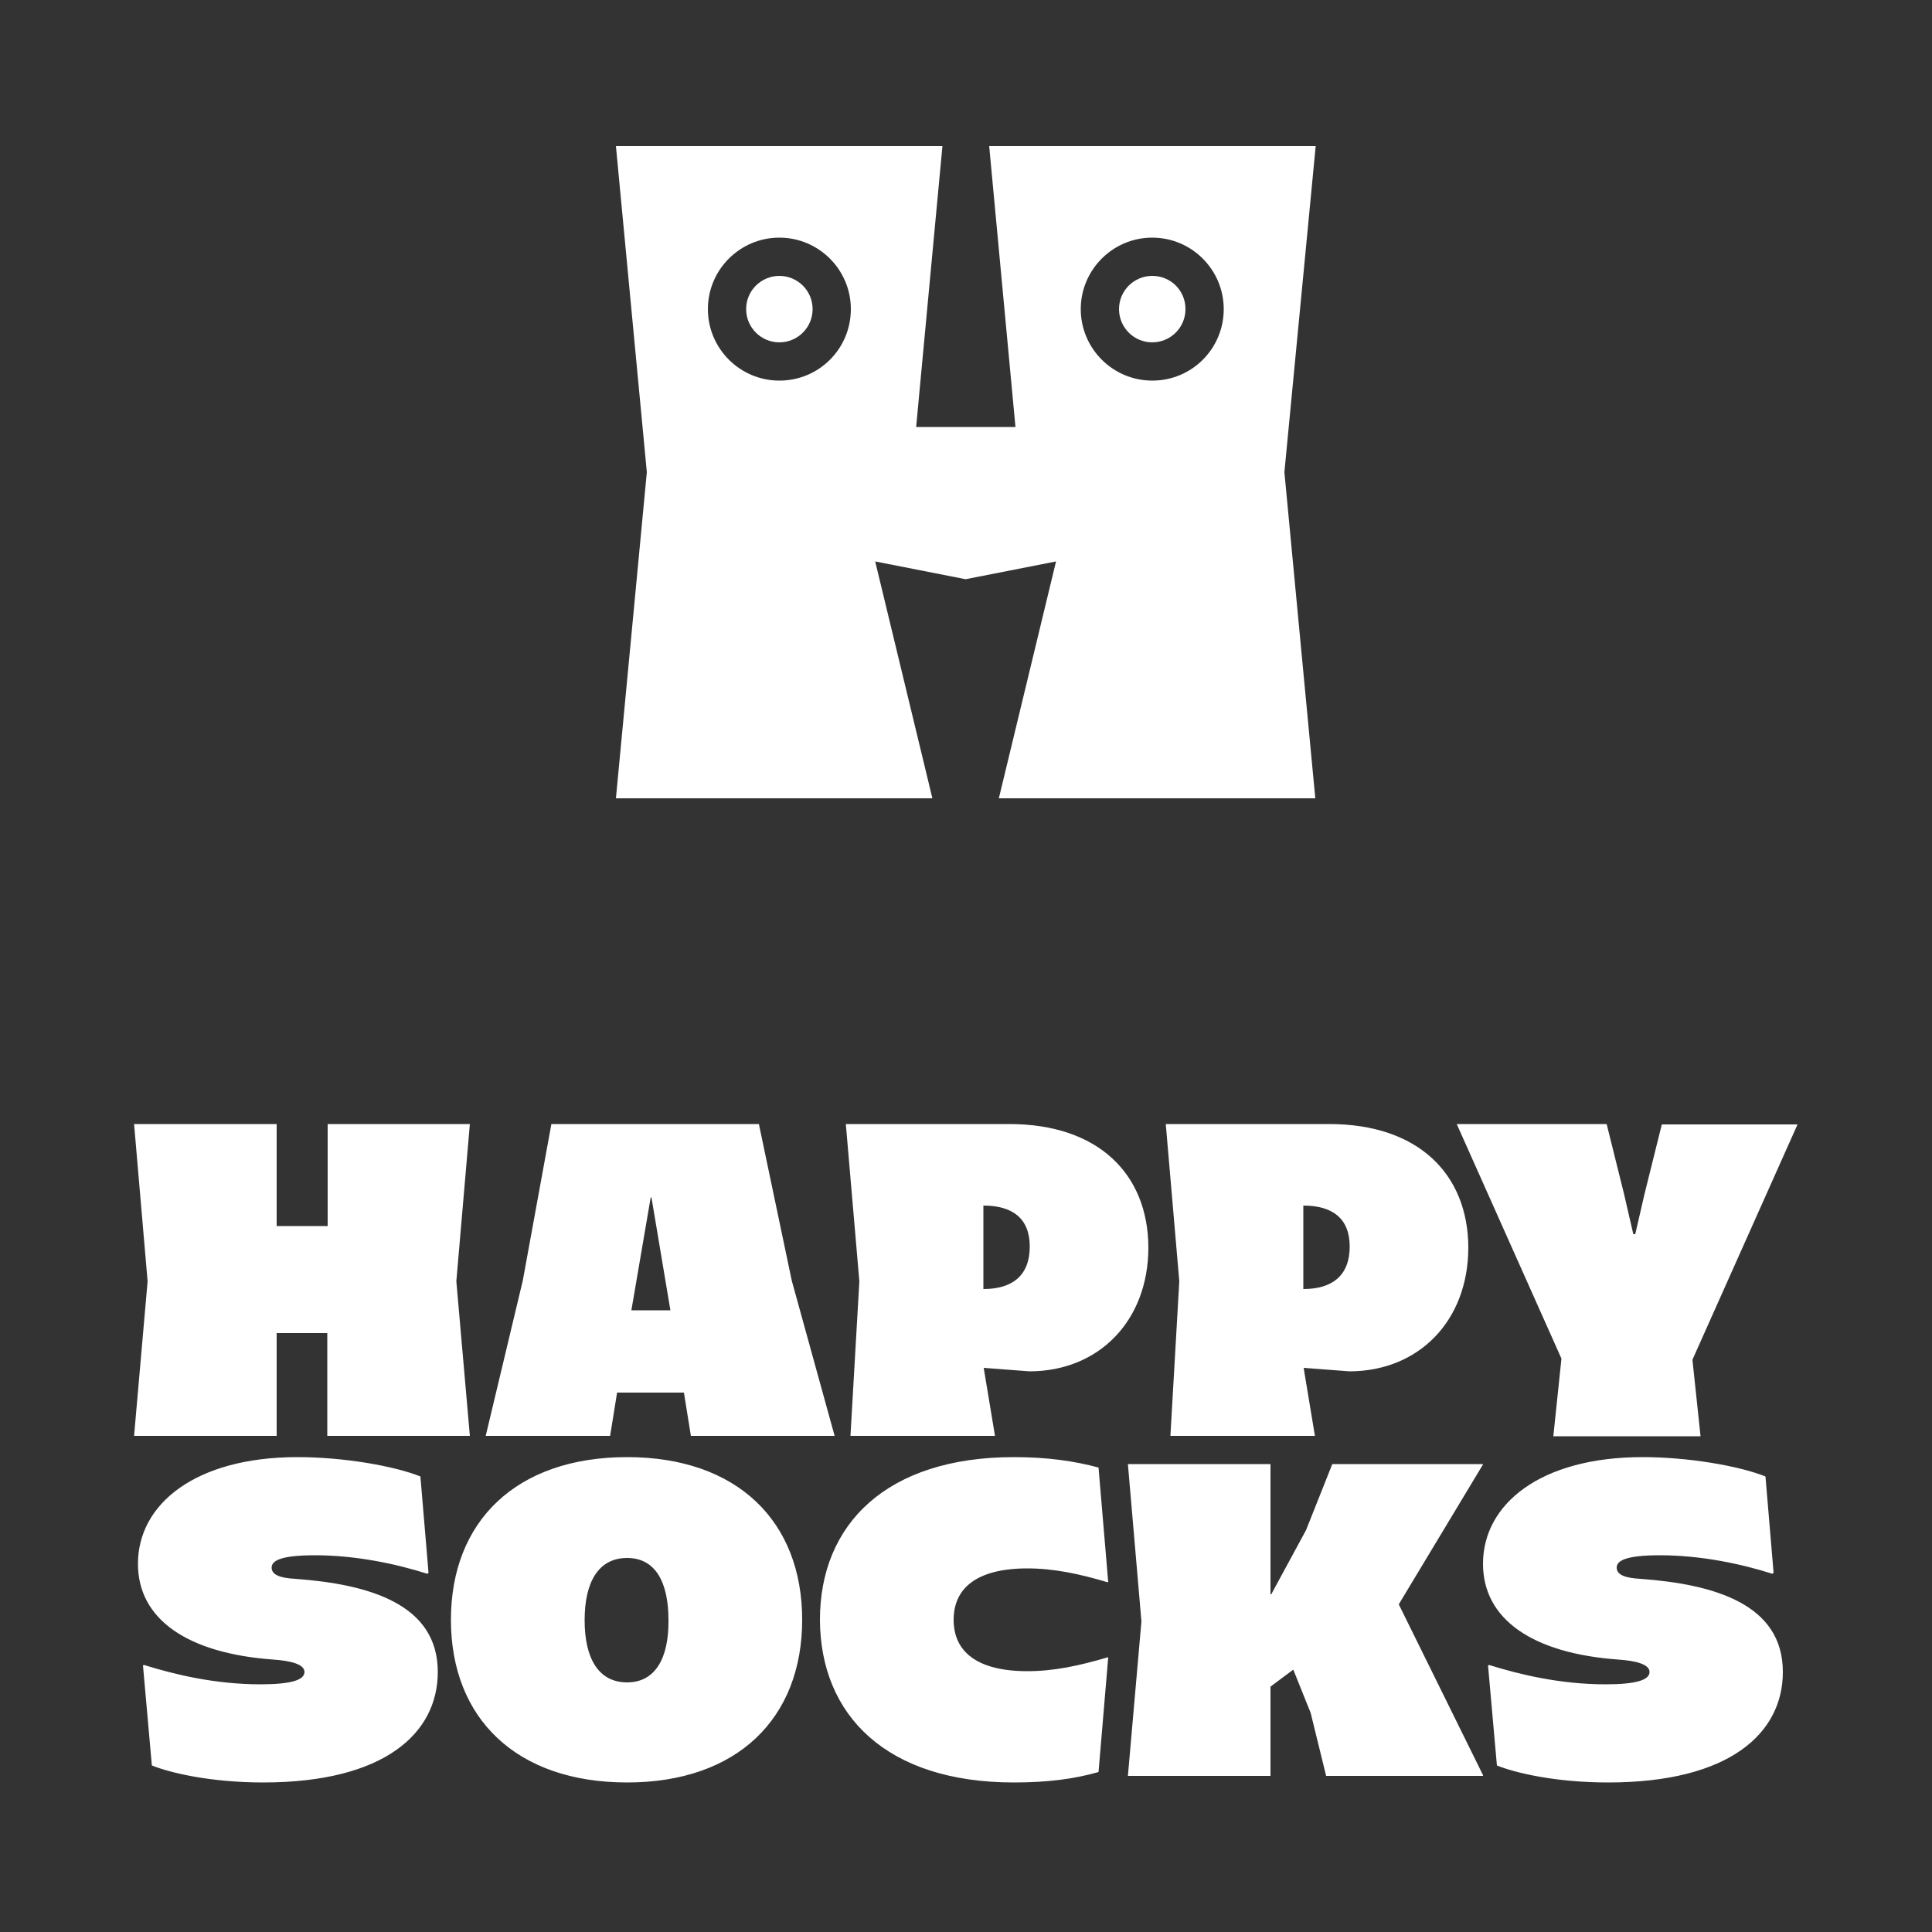
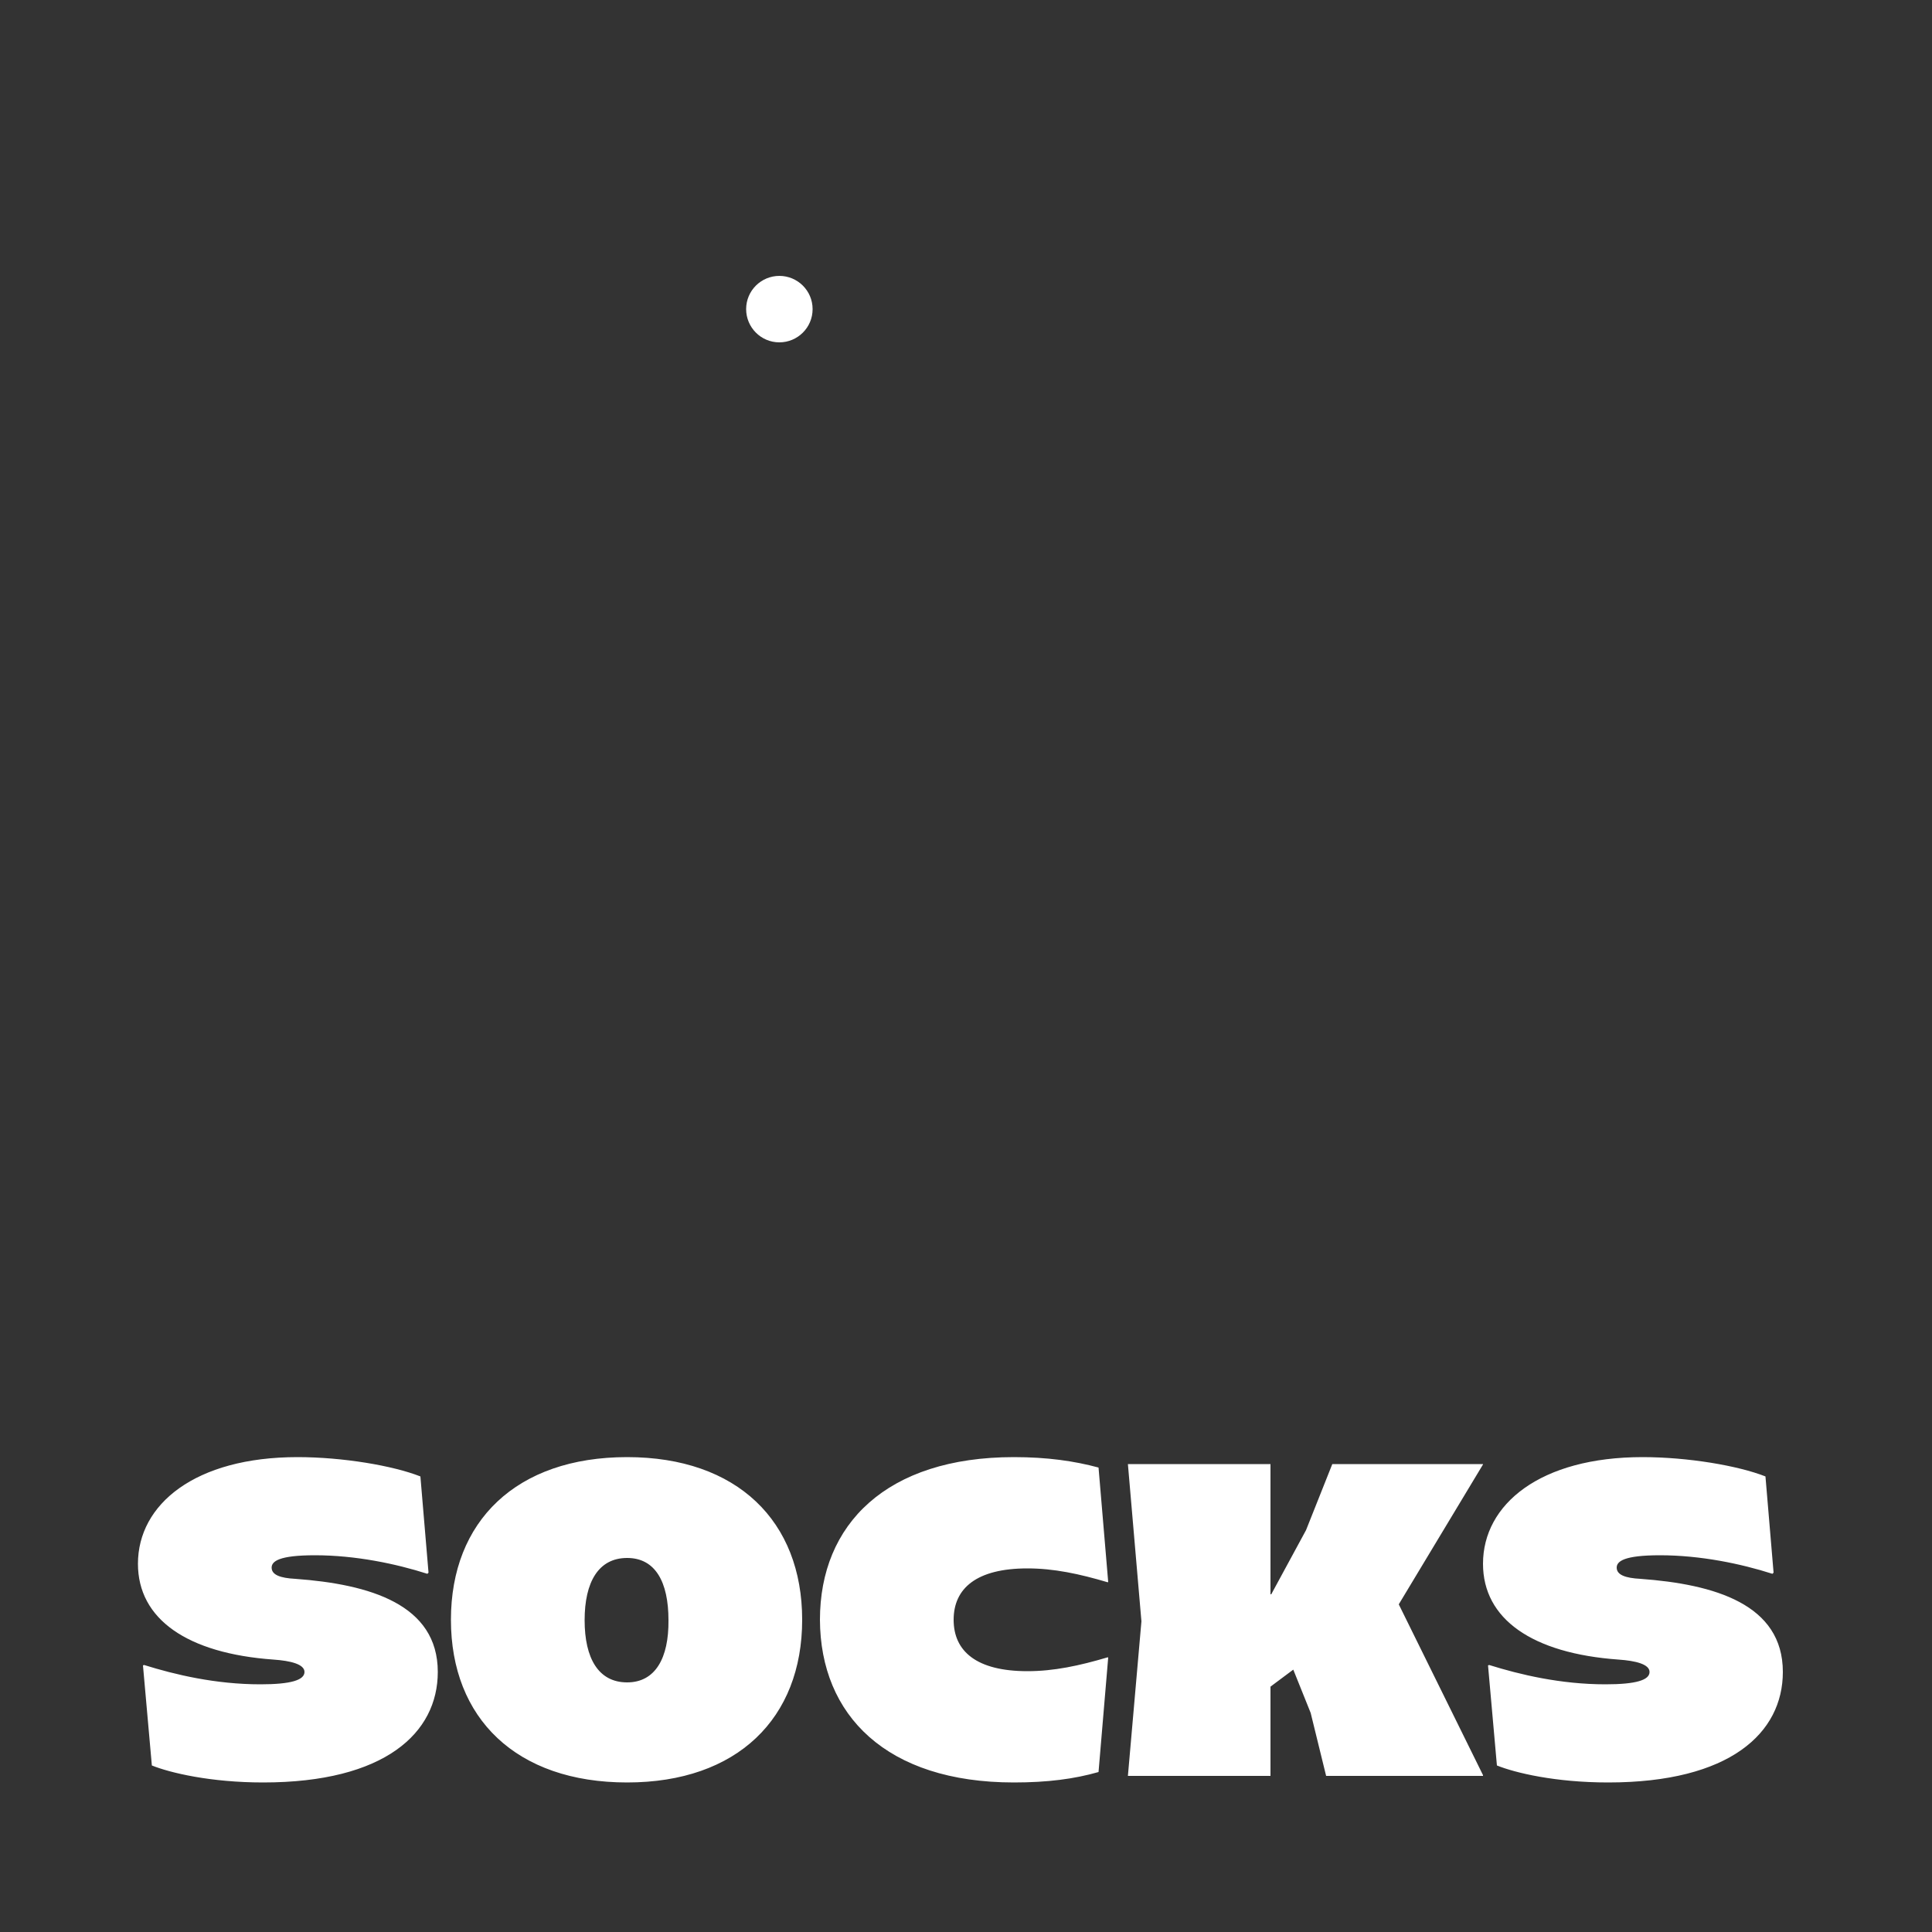
<svg xmlns="http://www.w3.org/2000/svg" version="1.1" id="Ebene_1" x="0px" y="0px" width="500px" height="500px" viewBox="0 0 500 500" style="enable-background:new 0 0 500 500;" xml:space="preserve">
  <rect x="0" y="0" width="500" height="500" fill="#333333" stroke="none" />
  <style type="text/css">
	.st0{fill:#FFFFFF;}
</style>
  <g>
    <g>
      <path class="st0" d="M416.2,461.3c31.5,0,45.2-12.8,45.2-28.6c0-17.5-17.6-22.7-36.9-24.1c-3.8-0.2-6.1-1-6.1-2.9    c0-1.6,1.8-3.2,11.2-3.2c10.5,0,21,2.2,29.1,4.8l0.3-0.3l-2.1-24.9c-7.1-2.8-20.1-5-31.8-5c-26.5,0-41.3,12.2-41.3,27.6    c0,14.3,12.7,23.2,35.1,24.8c4.4,0.3,8,1.2,8,3.2c0,2.1-3.5,3.2-11.4,3.2c-11.6,0-22.1-2.5-30.1-5l-0.3,0.1l2.3,25.9    C392.1,458.8,402.5,461.3,416.2,461.3 M344.8,378.9l-6.8,17.1l-9,16.6h-0.2v-33.7h-36.9l3.5,40.7l-3.5,40h36.9v-23.1l5.9-4.4    l4.5,11.2l4,16.3h40.6v-0.2L362,415.2l21.8-36.2v-0.1H344.8z M262.4,461.3c8.7,0,15.6-0.9,21.9-2.7l2.5-29.6l-0.1-0.1    c-7.4,2.2-14,3.6-20.8,3.6c-13.1,0-19.1-5.1-19.1-13.3s6-13.3,19.1-13.3c6.8,0,13.4,1.4,20.8,3.6l0.1-0.1l-2.5-29.6    c-6.3-1.7-13.3-2.7-21.9-2.7c-33,0-50.2,17.4-50.2,42.1C212.3,443.9,229.4,461.3,262.4,461.3 M162.3,435.4c-7.4,0-11-6.2-11-16.1    c0-9.9,3.6-16.1,11-16.1c7.3,0,10.7,6.2,10.7,16.1C173.1,429.1,169.6,435.4,162.3,435.4 M162.3,461.3c28.5,0,45.3-16.6,45.3-42.1    s-16.8-42.1-45.3-42.1c-28.7,0-45.6,16.6-45.6,42.1S133.6,461.3,162.3,461.3 M68.1,461.3c31.5,0,45.2-12.8,45.2-28.6    c0-17.5-17.6-22.7-36.9-24.1c-3.8-0.2-6.1-1-6.1-2.9c0-1.6,1.8-3.2,11.2-3.2c10.5,0,21,2.2,29.1,4.8l0.3-0.3l-2.1-24.9    c-7.1-2.8-20.1-5-31.8-5c-26.5,0-41.3,12.2-41.3,27.6c0,14.3,12.7,23.2,35.1,24.8c4.4,0.3,8,1.2,8,3.2c0,2.1-3.5,3.2-11.4,3.2    c-11.6,0-22.1-2.5-30.1-5l-0.3,0.1l2.3,25.9C44,458.8,54.5,461.3,68.1,461.3" />
-       <path class="st0" d="M430.1,290.9l-4.5,18.1l-2.4,10.4h-0.5l-2.4-10.4l-4.5-18.1H377l27.1,60.7l-2.1,20.1h38.1l-2.1-19.8    l27.2-60.9H430.1z M337.3,312c7.5,0,12,3.3,12,10.6c0,7.5-4.5,11-12,11V312z M344,290.9h-42.3l3.5,40.7l-2.3,40h37.4l-2.9-17.5    v-0.1l11.8,0.9c17.9,0,30.8-13,30.8-32.1C379.9,303.8,367,290.9,344,290.9 M254.5,312c7.5,0,12,3.3,12,10.6c0,7.5-4.5,11-12,11    V312z M261.2,290.9h-42.3l3.5,40.7l-2.3,40h37.4l-2.9-17.5v-0.1l11.8,0.9c17.9,0,30.8-13,30.8-32.1    C297.1,303.8,284.2,290.9,261.2,290.9 M173.5,339.1h-10.1l5-29.2h0.2L173.5,339.1z M216,371.6l-11.1-40.2l-8.5-40.5h-53.7    l-7.4,40.5l-9.6,40.2h32.2l1.8-11.2H177l1.8,11.2H216z M84.8,290.9v26.4H71.6v-26.4H34.7l3.5,40.7l-3.5,40h36.9V345h13.1v26.6    h36.9l-3.5-40l3.5-40.7H84.8z" />
    </g>
    <g>
-       <path class="st0" d="M298.2,71.4c-4.7,0-8.6,3.8-8.6,8.6c0,4.7,3.8,8.6,8.6,8.6c4.7,0,8.6-3.8,8.6-8.6    C306.8,75.2,303,71.4,298.2,71.4z" />
-       <path class="st0" d="M340.5,37.8H256l6.8,72.7h-25.7l6.8-72.7h-84.5l8,84.4l-8,84.4h81.9l-14.8-61.3l23.4,4.6l23.4-4.6l-14.8,61.3    h81.9l-8-84.4L340.5,37.8z M201.7,98.5c-10.2,0-18.5-8.3-18.5-18.5s8.3-18.5,18.5-18.5c10.2,0,18.5,8.3,18.5,18.5    S212,98.5,201.7,98.5z M298.2,98.5c-10.2,0-18.5-8.3-18.5-18.5s8.3-18.5,18.5-18.5c10.2,0,18.5,8.3,18.5,18.5    S308.5,98.5,298.2,98.5z" />
      <path class="st0" d="M201.7,71.4c-4.7,0-8.6,3.8-8.6,8.6c0,4.7,3.8,8.6,8.6,8.6c4.7,0,8.6-3.8,8.6-8.6    C210.3,75.2,206.4,71.4,201.7,71.4z" />
    </g>
  </g>
</svg>